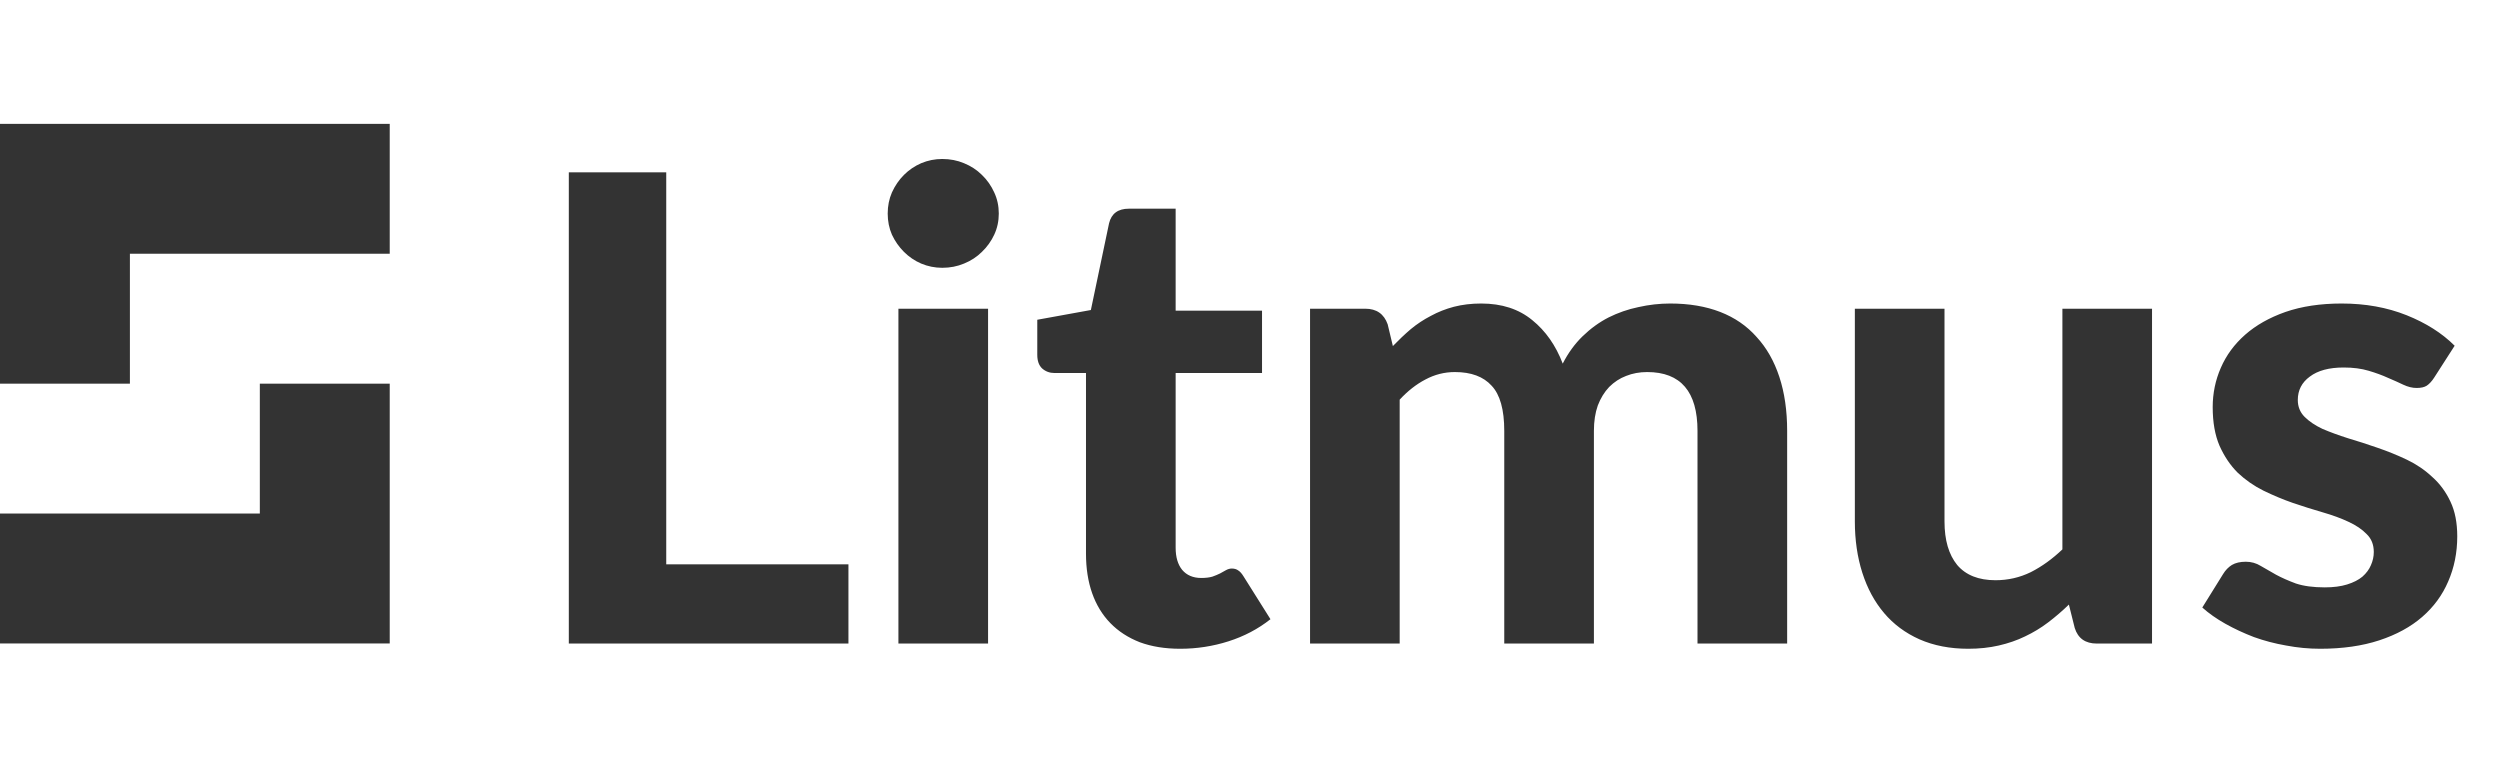
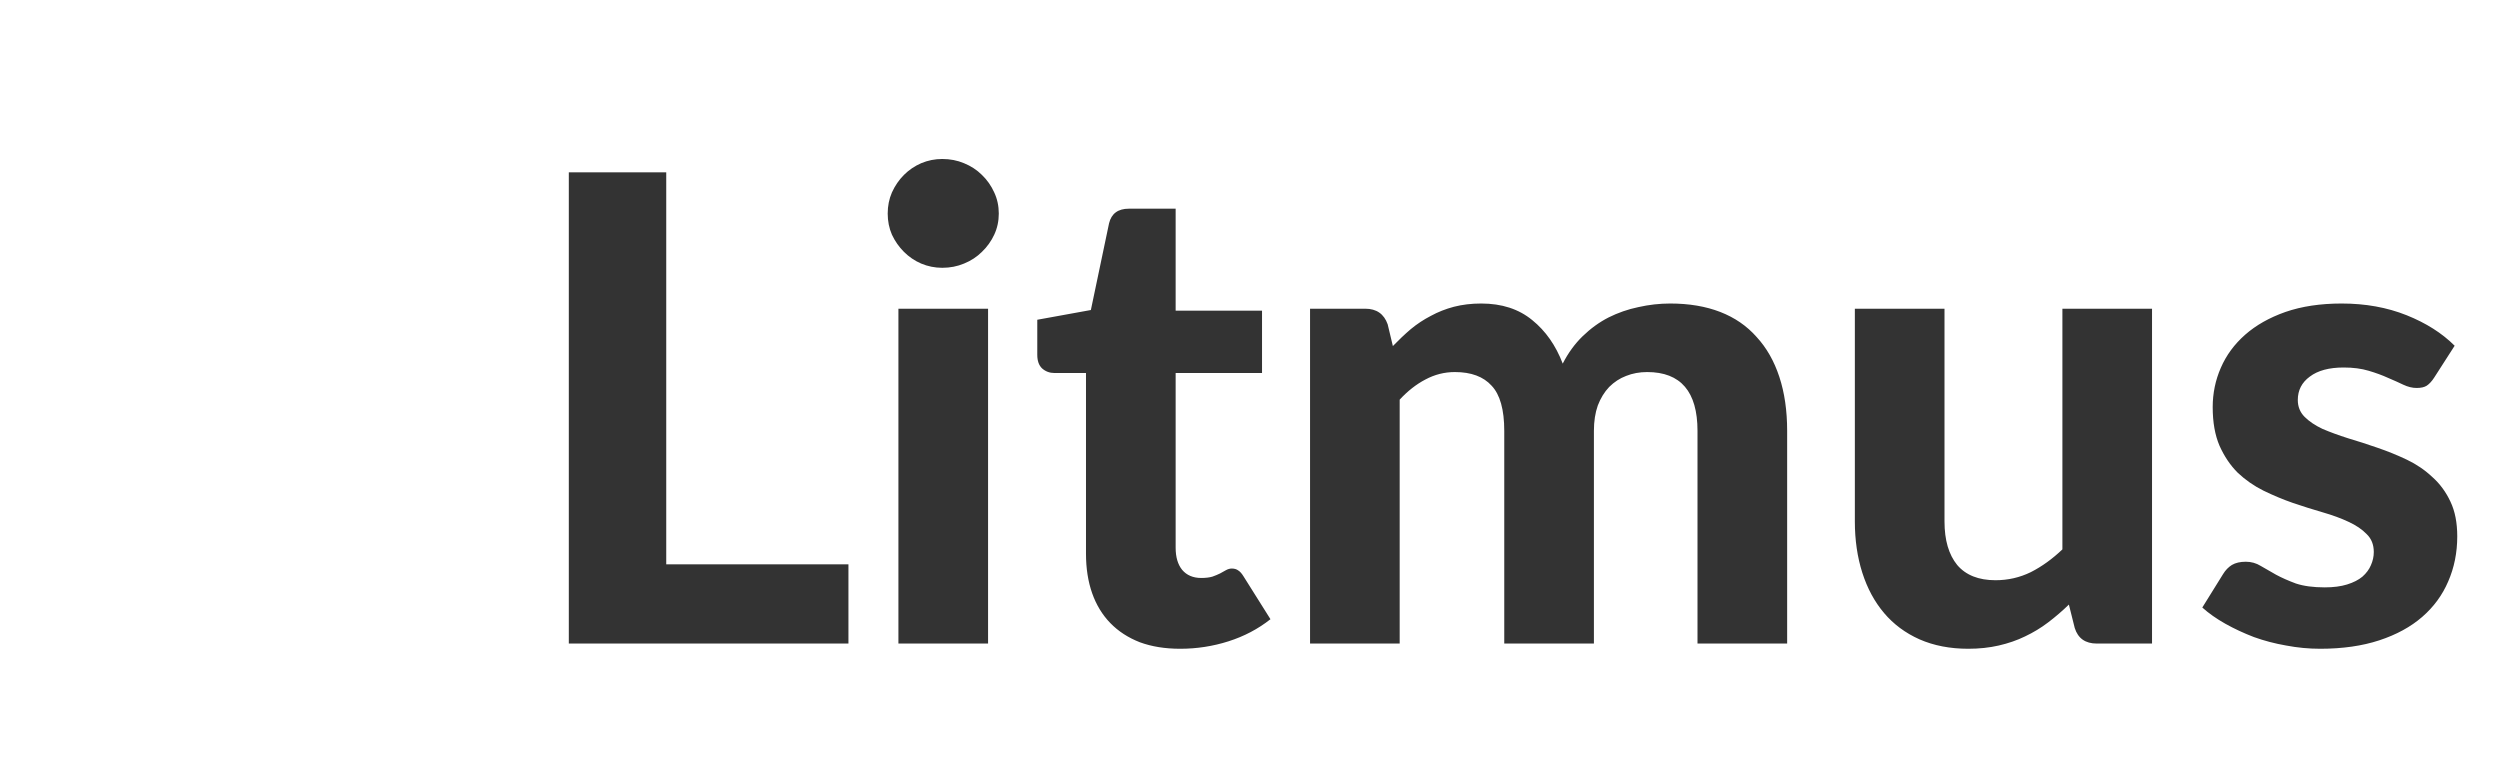
<svg xmlns="http://www.w3.org/2000/svg" width="101" height="31" viewBox="0 0 101 31" fill="none">
  <g clip-path="url(#clip0_65_159)">
-     <path d="M10.497 5.003H15.745V10.252H10.497V5.003ZM5.248 5.003H10.497V10.252H5.248V5.003ZM0 10.252H5.248V15.5H0V10.252ZM10.497 15.5H15.745V20.748H10.497V15.5ZM10.497 20.748H15.745V25.997H10.497V20.748ZM0 20.748H5.248V25.997H0V20.748ZM0 5.003H5.248V10.252H0V5.003ZM5.248 20.748H10.497V25.997H5.248V20.748Z" fill="#333333" />
-   </g>
+     </g>
  <path d="M34.277 22.799V26H22.98V6.961H26.916V22.799H34.277ZM39.918 12.472V26H36.296V12.472H39.918ZM40.351 8.628C40.351 8.934 40.29 9.218 40.167 9.481C40.045 9.743 39.879 9.975 39.669 10.176C39.467 10.377 39.227 10.535 38.947 10.648C38.676 10.762 38.383 10.819 38.068 10.819C37.77 10.819 37.486 10.762 37.215 10.648C36.953 10.535 36.721 10.377 36.52 10.176C36.318 9.975 36.157 9.743 36.034 9.481C35.92 9.218 35.863 8.934 35.863 8.628C35.863 8.322 35.92 8.037 36.034 7.775C36.157 7.504 36.318 7.268 36.52 7.066C36.721 6.865 36.953 6.708 37.215 6.594C37.486 6.48 37.77 6.423 38.068 6.423C38.383 6.423 38.676 6.48 38.947 6.594C39.227 6.708 39.467 6.865 39.669 7.066C39.879 7.268 40.045 7.504 40.167 7.775C40.29 8.037 40.351 8.322 40.351 8.628ZM47.679 26.21C47.067 26.21 46.525 26.122 46.052 25.948C45.58 25.764 45.182 25.506 44.858 25.173C44.535 24.841 44.29 24.439 44.123 23.966C43.957 23.494 43.874 22.96 43.874 22.366V15.07H42.602C42.409 15.07 42.243 15.009 42.103 14.886C41.972 14.764 41.906 14.58 41.906 14.335V12.918L44.071 12.525L44.806 9.021C44.902 8.628 45.169 8.431 45.606 8.431H47.496V12.551H50.986V15.07H47.496V22.129C47.496 22.505 47.583 22.803 47.758 23.021C47.942 23.24 48.2 23.35 48.532 23.35C48.707 23.35 48.856 23.332 48.978 23.297C49.101 23.253 49.206 23.21 49.293 23.166C49.381 23.113 49.459 23.07 49.529 23.035C49.608 22.991 49.687 22.969 49.766 22.969C49.87 22.969 49.958 22.995 50.028 23.048C50.098 23.091 50.168 23.17 50.238 23.284L51.327 25.016C50.828 25.41 50.264 25.707 49.634 25.908C49.005 26.109 48.353 26.21 47.679 26.21ZM52.926 26V12.472H55.157C55.611 12.472 55.913 12.682 56.062 13.102L56.272 13.981C56.508 13.736 56.748 13.509 56.993 13.299C57.247 13.089 57.518 12.91 57.807 12.761C58.096 12.603 58.406 12.481 58.739 12.393C59.08 12.306 59.447 12.262 59.841 12.262C60.672 12.262 61.358 12.485 61.901 12.931C62.443 13.369 62.854 13.955 63.134 14.69C63.353 14.261 63.62 13.894 63.934 13.588C64.258 13.273 64.608 13.019 64.984 12.826C65.369 12.634 65.771 12.494 66.191 12.407C66.62 12.31 67.049 12.262 67.477 12.262C68.238 12.262 68.912 12.376 69.498 12.603C70.084 12.831 70.574 13.168 70.967 13.614C71.37 14.051 71.676 14.589 71.886 15.228C72.096 15.866 72.201 16.592 72.201 17.406V26H68.579V17.406C68.579 15.822 67.901 15.031 66.546 15.031C66.239 15.031 65.955 15.083 65.693 15.188C65.439 15.284 65.212 15.433 65.01 15.634C64.818 15.836 64.665 16.085 64.551 16.382C64.446 16.68 64.394 17.021 64.394 17.406V26H60.772V17.406C60.772 16.549 60.602 15.941 60.261 15.582C59.928 15.214 59.434 15.031 58.778 15.031C58.358 15.031 57.96 15.131 57.584 15.333C57.217 15.525 56.871 15.796 56.547 16.146V26H52.926ZM86.942 12.472V26H84.712C84.248 26 83.951 25.79 83.819 25.37L83.583 24.425C83.312 24.688 83.032 24.928 82.743 25.147C82.455 25.366 82.144 25.554 81.812 25.711C81.488 25.869 81.134 25.991 80.749 26.079C80.373 26.166 79.962 26.21 79.516 26.21C78.781 26.21 78.125 26.083 77.547 25.829C76.979 25.576 76.502 25.221 76.117 24.767C75.732 24.312 75.439 23.769 75.238 23.14C75.037 22.51 74.936 21.819 74.936 21.067V12.472H78.558V21.067C78.558 21.819 78.728 22.405 79.07 22.825C79.419 23.236 79.936 23.441 80.618 23.441C81.125 23.441 81.602 23.332 82.048 23.113C82.494 22.886 82.918 22.58 83.321 22.195V12.472H86.942ZM98.342 15.254C98.246 15.403 98.145 15.512 98.04 15.582C97.944 15.643 97.808 15.674 97.633 15.674C97.458 15.674 97.279 15.63 97.095 15.543C96.912 15.455 96.706 15.363 96.479 15.267C96.251 15.162 95.989 15.066 95.691 14.978C95.403 14.891 95.066 14.847 94.681 14.847C94.095 14.847 93.64 14.97 93.317 15.214C92.993 15.451 92.831 15.766 92.831 16.159C92.831 16.43 92.923 16.658 93.106 16.841C93.29 17.025 93.531 17.187 93.828 17.327C94.134 17.458 94.48 17.585 94.865 17.707C95.25 17.821 95.643 17.948 96.046 18.088C96.457 18.228 96.855 18.39 97.24 18.573C97.624 18.757 97.966 18.989 98.263 19.269C98.569 19.54 98.814 19.872 98.998 20.266C99.182 20.651 99.273 21.119 99.273 21.67C99.273 22.326 99.151 22.934 98.906 23.494C98.67 24.045 98.32 24.522 97.856 24.924C97.393 25.326 96.815 25.641 96.124 25.869C95.433 26.096 94.637 26.21 93.736 26.21C93.273 26.21 92.814 26.166 92.359 26.079C91.904 26 91.471 25.886 91.06 25.738C90.648 25.58 90.264 25.401 89.905 25.2C89.546 24.998 89.236 24.78 88.973 24.544L89.813 23.192C89.909 23.035 90.028 22.912 90.167 22.825C90.316 22.737 90.504 22.694 90.732 22.694C90.95 22.694 91.151 22.75 91.335 22.864C91.519 22.969 91.725 23.087 91.952 23.218C92.179 23.341 92.446 23.459 92.752 23.573C93.067 23.678 93.456 23.73 93.92 23.73C94.27 23.73 94.572 23.691 94.825 23.612C95.079 23.533 95.285 23.428 95.442 23.297C95.6 23.157 95.713 23.004 95.783 22.838C95.862 22.663 95.901 22.484 95.901 22.3C95.901 22.003 95.805 21.762 95.613 21.578C95.429 21.386 95.184 21.22 94.878 21.08C94.581 20.94 94.235 20.813 93.841 20.699C93.448 20.585 93.045 20.459 92.634 20.319C92.232 20.179 91.834 20.012 91.44 19.82C91.055 19.628 90.71 19.387 90.404 19.098C90.106 18.801 89.861 18.438 89.669 18.009C89.485 17.581 89.393 17.06 89.393 16.448C89.393 15.888 89.503 15.359 89.721 14.86C89.94 14.353 90.268 13.907 90.705 13.522C91.143 13.137 91.685 12.831 92.332 12.603C92.989 12.376 93.745 12.262 94.602 12.262C95.565 12.262 96.439 12.42 97.227 12.735C98.014 13.05 98.661 13.461 99.168 13.968L98.342 15.254Z" fill="#333333" />
  <defs>
    <clipPath id="clip0_65_159">
      <rect width="15.745" height="20.994" fill="white" transform="translate(0 5.003)" />
    </clipPath>
  </defs>
</svg>